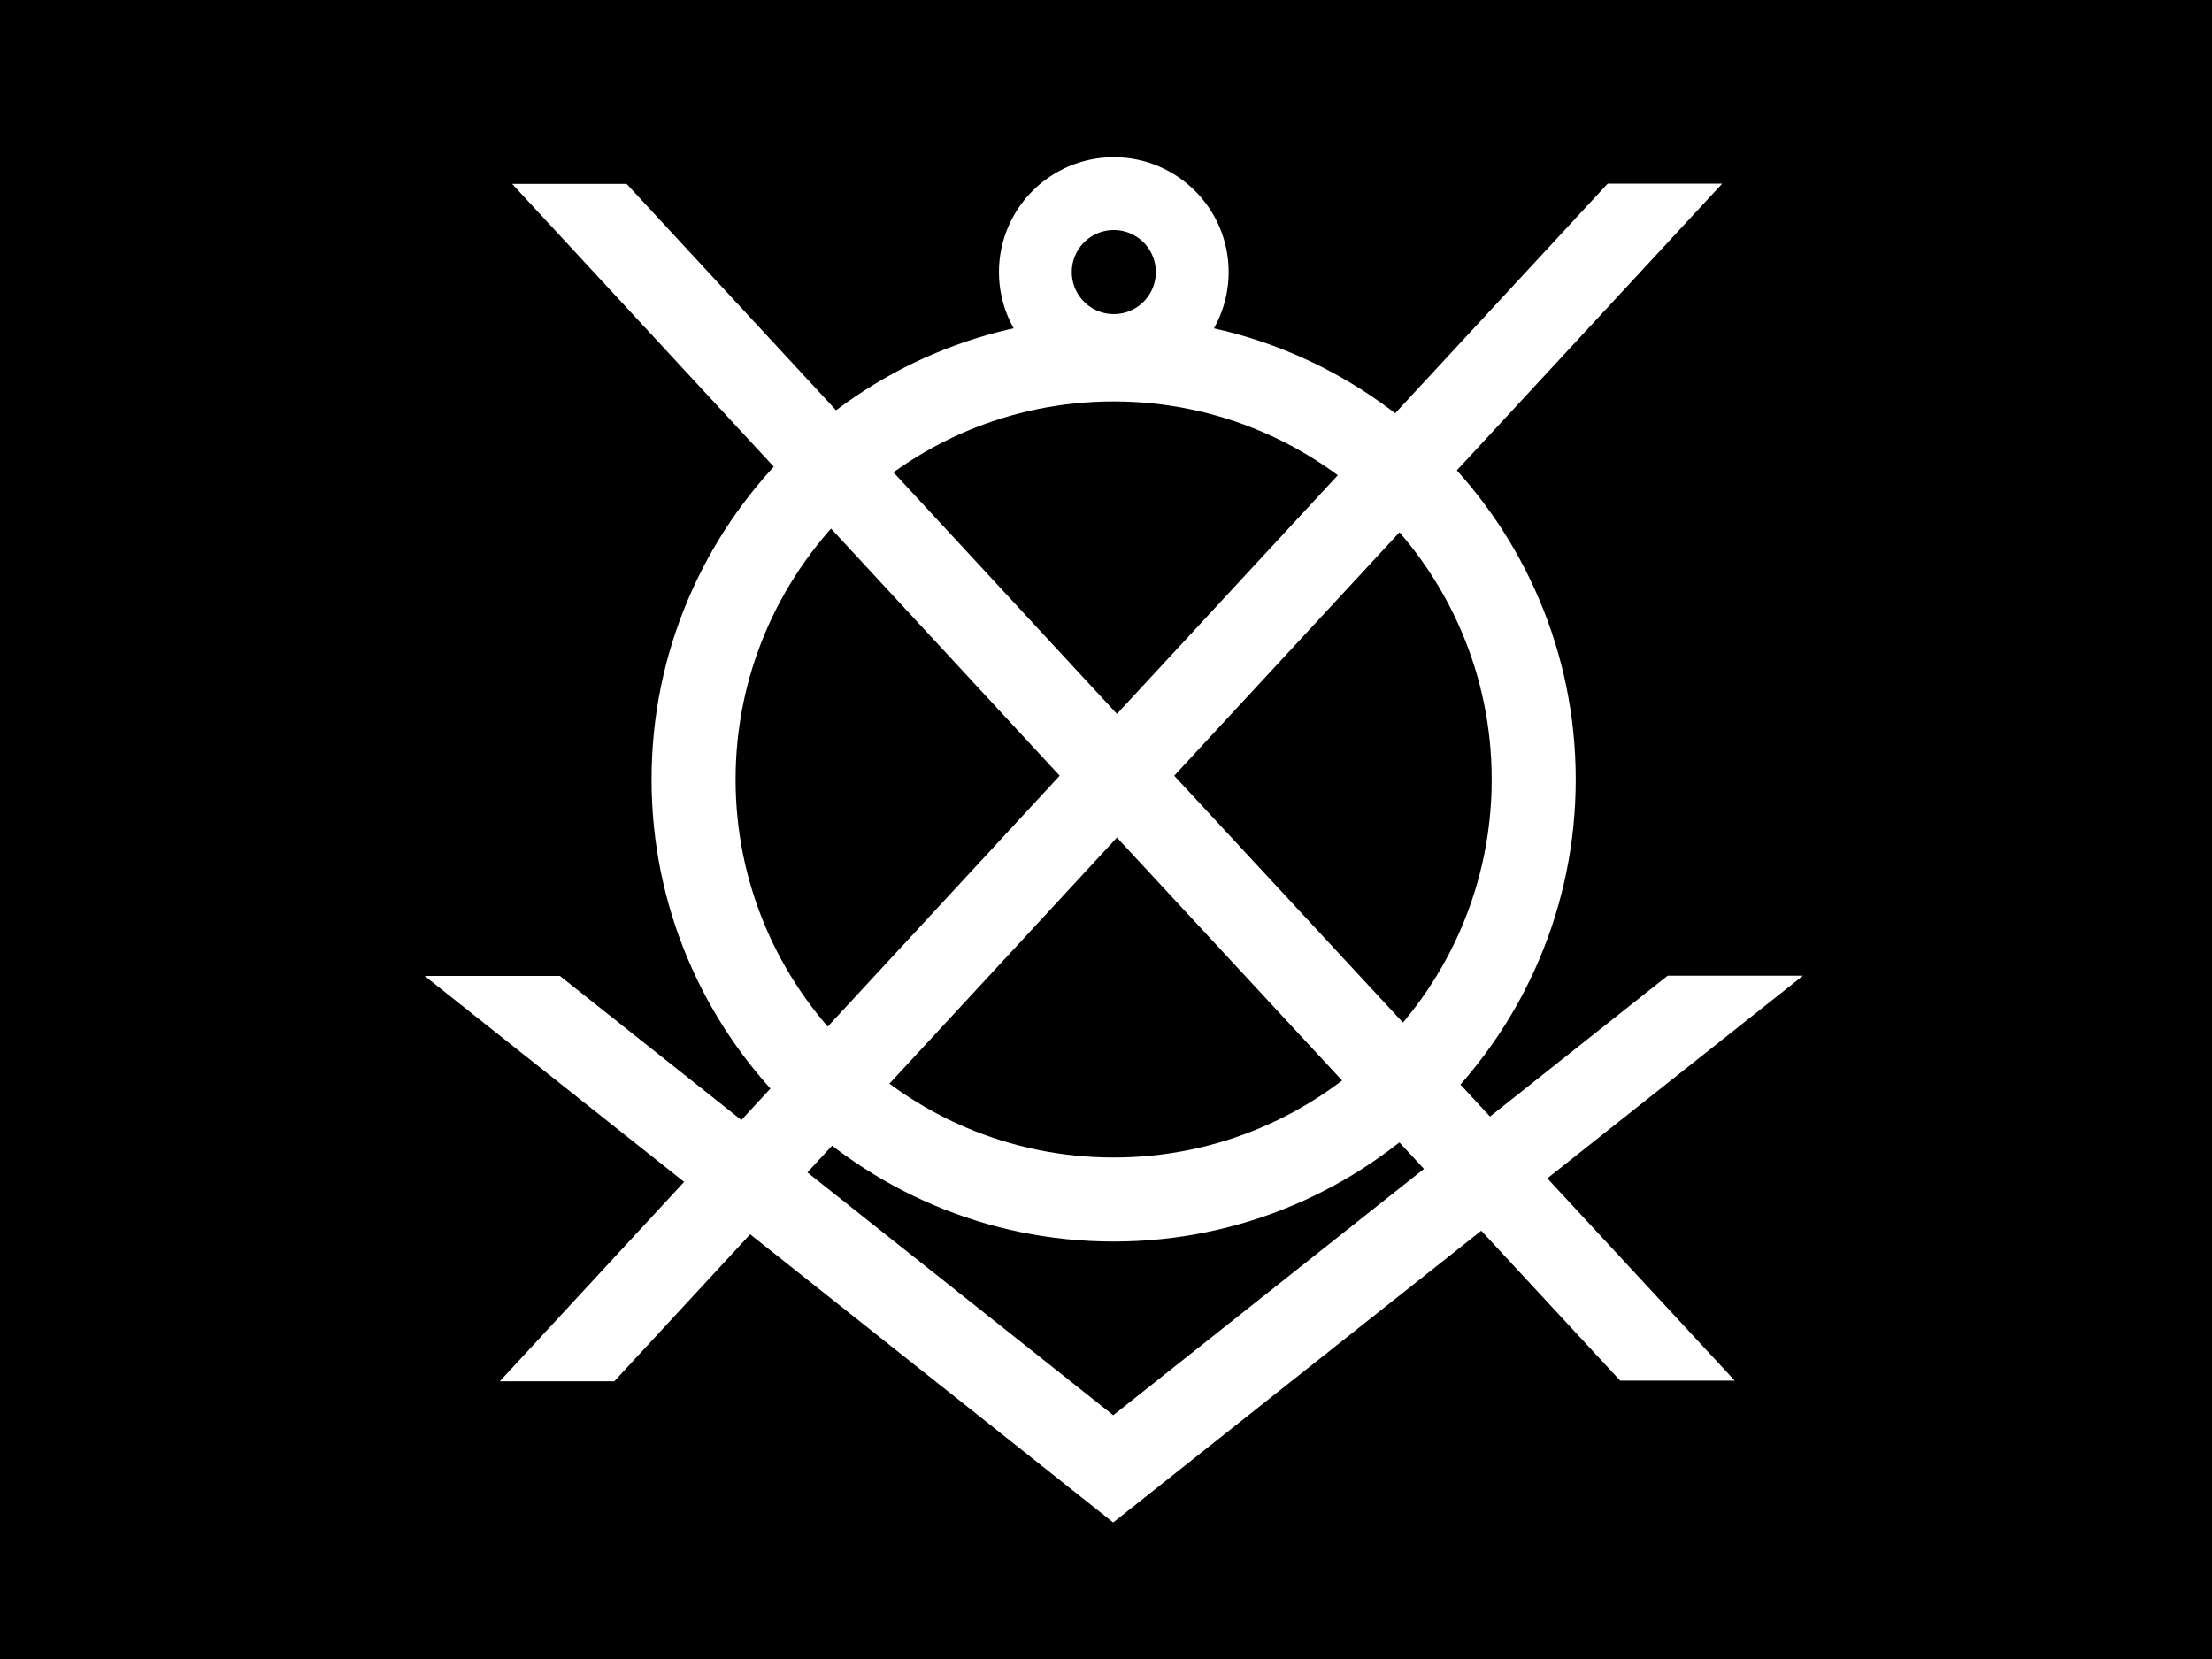
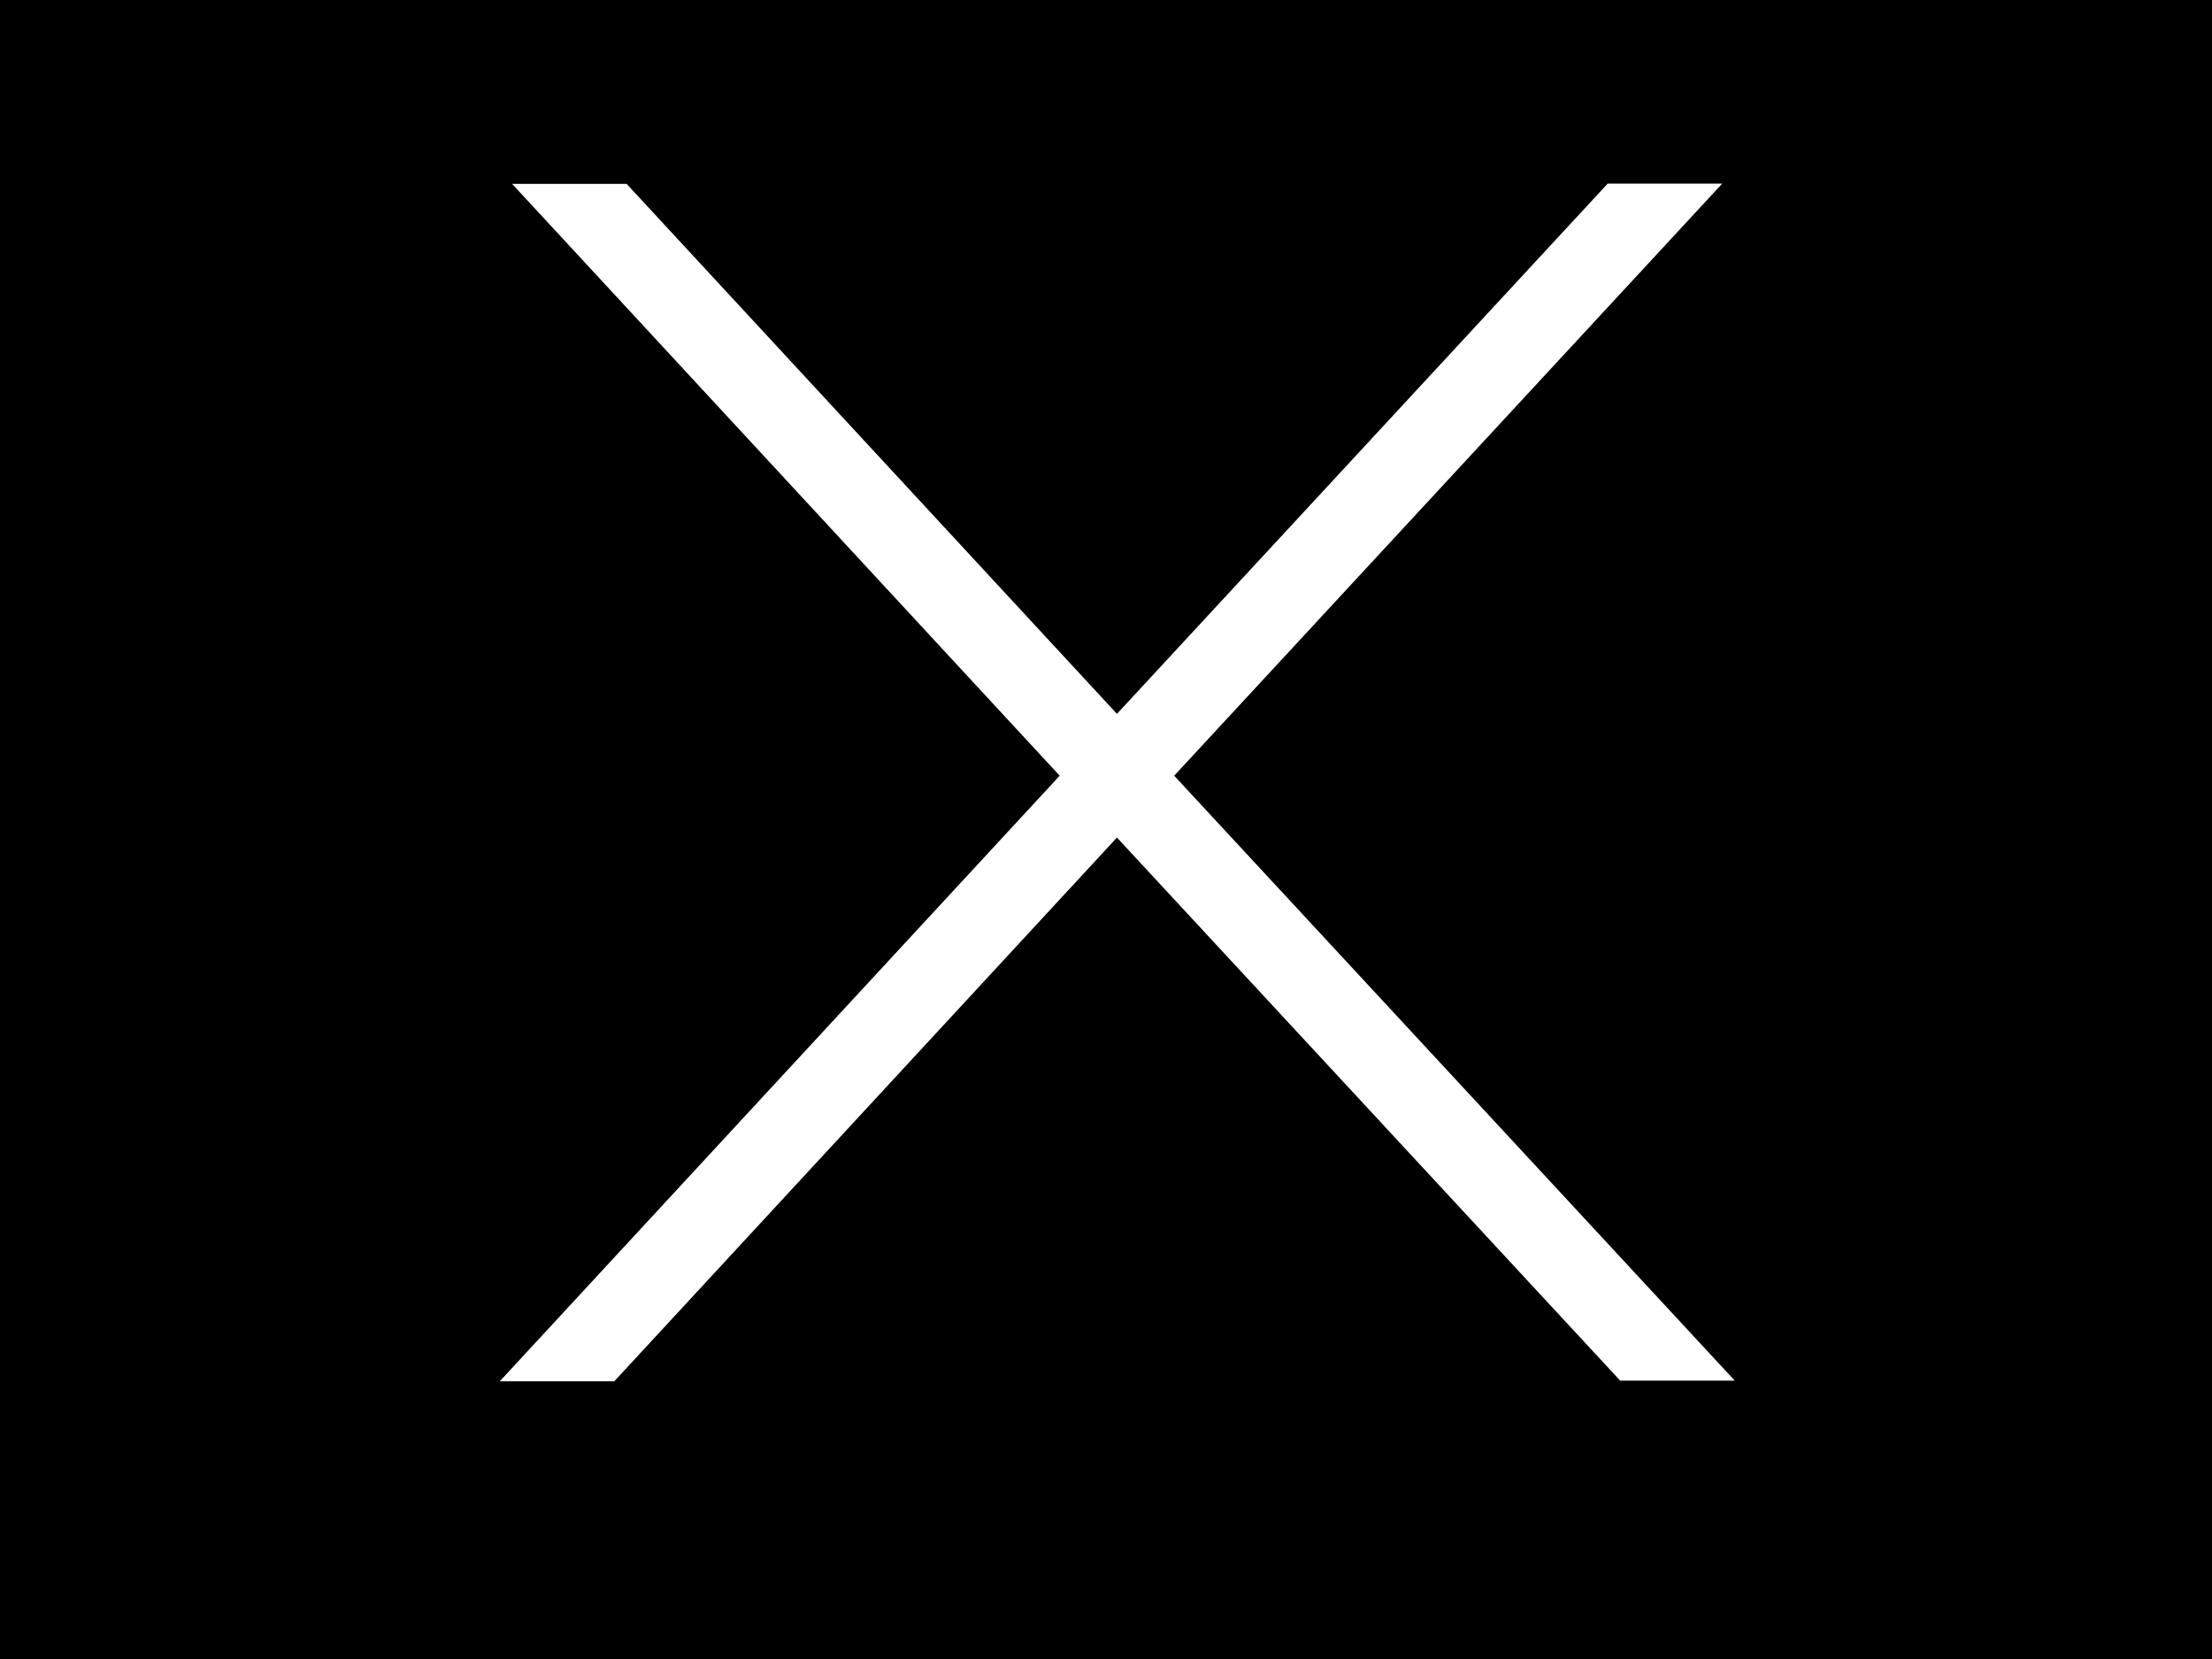
<svg xmlns="http://www.w3.org/2000/svg" xmlns:xlink="http://www.w3.org/1999/xlink" width="1600" height="1200">
  <rect width="100%" height="100%" fill="#808080" stroke="none" />
  <title>Corinthianismo 2</title>
  <defs>
    <symbol viewBox="0 0 246.02 252" y="0px" x="0px" id="svg_2">
      <style type="text/css">.st0{fill:#FFFFFF;}
	.st1{fill:none;stroke:#FFFFFF;stroke-width:13;stroke-miterlimit:10;}</style>
      <g>
        <g>
-           <path d="m122.98,197.35c-45.48,0 -82.48,-37 -82.48,-82.48s37,-82.48 82.48,-82.48s82.48,37 82.48,82.48s-37,82.48 -82.48,82.48zm0,-149.96c-37.21,0 -67.48,30.27 -67.48,67.48s30.27,67.48 67.48,67.48s67.48,-30.27 67.48,-67.48s-30.27,-67.48 -67.48,-67.48z" class="st0" />
-         </g>
+           </g>
        <polygon points="13.41,222.29 33.85,222.29 123.57,125.24 213.4,222.18 233.85,222.18 133.79,114.2 231.6,8.52    211.16,8.52 123.57,103.16 36.05,8.56 15.61,8.56 113.35,114.2  " class="st0" />
-         <polygon points="221.86,149.9 122.91,228.35 24.14,149.94 0,149.94 122.9,247.49 246.02,149.9  " class="st0" />
      </g>
-       <circle r="14" cy="24.3" cx="123.01" class="st1" />
    </symbol>
  </defs>
  <g>
    <title>Layer 1</title>
    <rect id="svg_14" height="1453.827" width="2271.342" y="-115.599" x="-272.593" stroke-linecap="null" stroke-linejoin="null" stroke-dasharray="null" stroke-width="0" stroke="#000000" fill="#000000" />
    <g id="svg_4" />
    <use fill="#000000" x="1297.557" y="-885.917" transform="matrix(0.851,0,0,0.851,-979.377,852.227) " xlink:href="#svg_2" id="svg_3" />
    <rect id="svg_15" height="12.642" width="12.642" y="739.841" x="1585.778" stroke-linecap="null" stroke-linejoin="null" stroke-dasharray="null" stroke-width="0" stroke="#000000" fill="#000000" />
  </g>
</svg>